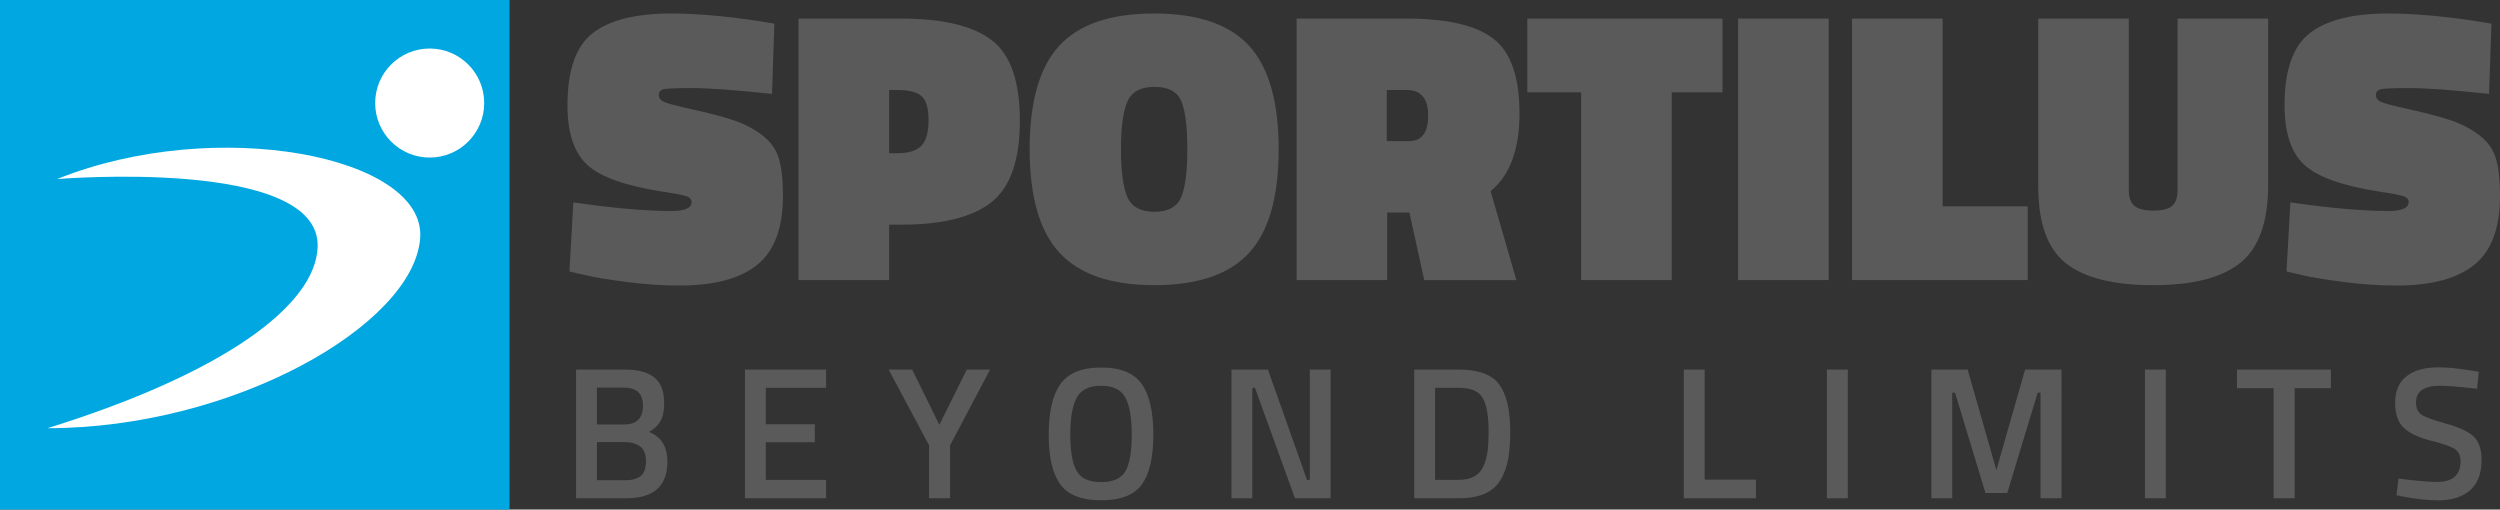
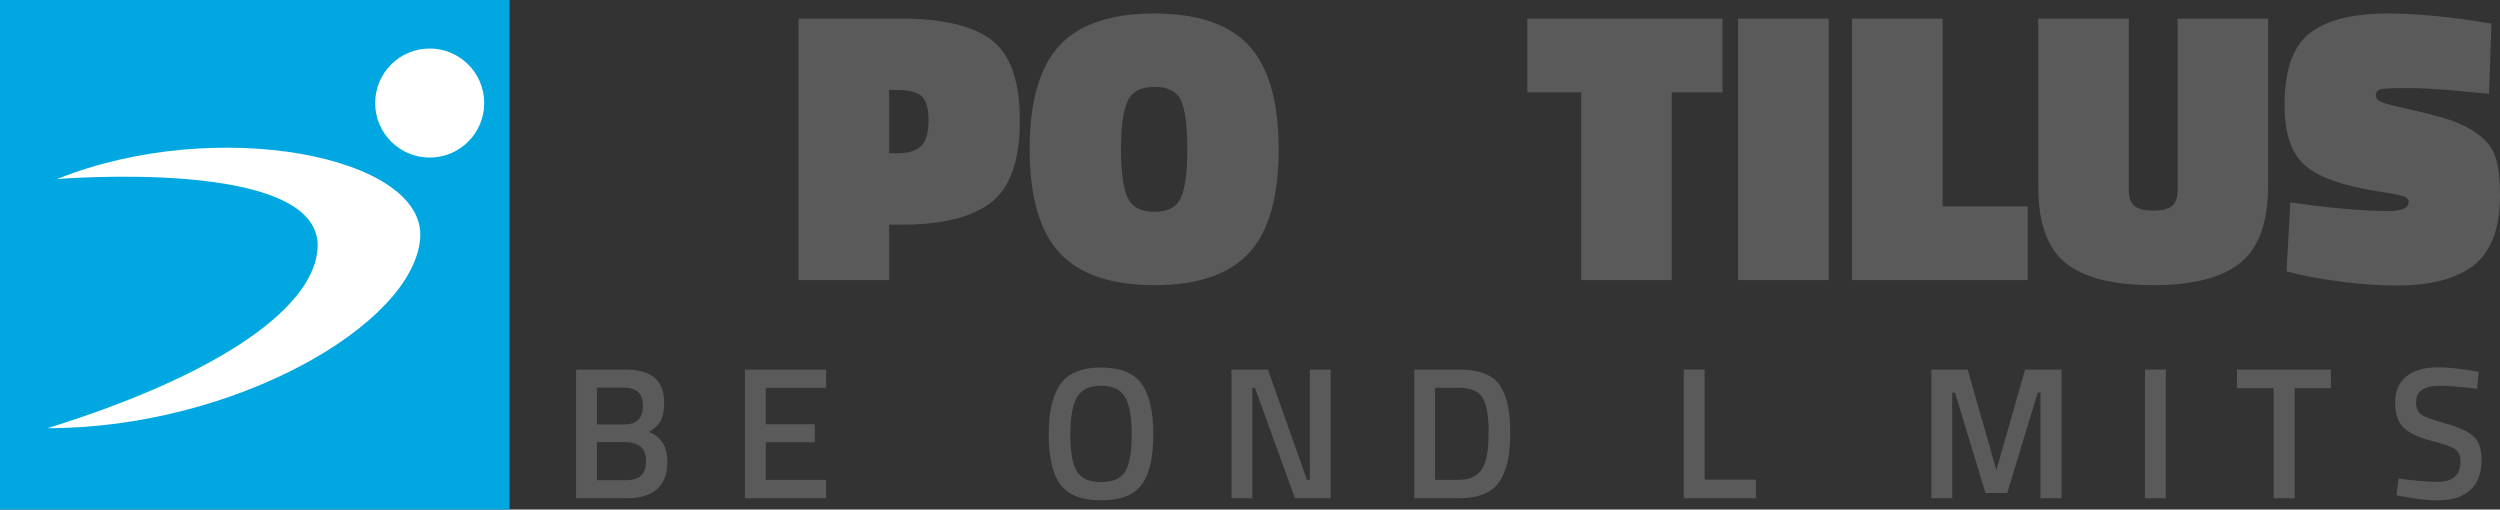
<svg xmlns="http://www.w3.org/2000/svg" version="1.1" id="Layer_1" x="0px" y="0px" width="314px" height="64px" viewBox="0 0 314 64" enable-background="new 0 0 314 64" xml:space="preserve">
  <rect x="0" y="0" width="314" height="64" fill="#333333" stroke="none" />
  <rect fill="#00A7E1" width="64" height="64" />
  <circle fill="#FFFFFF" cx="53.969" cy="12.943" r="6.848" />
  <path fill="#FFFFFF" d="M7.162,22.492c19.979-8.042,46.367-2.89,45.613,7.414C51.978,40.811,29.278,53.781,5.969,53.781  c22.178-6.911,33.722-15.459,33.927-22.807C40.21,19.728,7.162,22.492,7.162,22.492z" />
  <g>
-     <path fill="#5B5A5B" d="M96.966,11.794c-4.608-0.49-7.959-0.735-10.05-0.735c-2.092,0-3.309,0.058-3.652,0.171   c-0.343,0.115-0.515,0.352-0.515,0.711c0,0.36,0.196,0.637,0.588,0.833c0.392,0.196,1.625,0.523,3.702,0.98   c2.074,0.458,3.774,0.907,5.098,1.348c1.324,0.441,2.516,1.063,3.579,1.863c1.062,0.801,1.765,1.782,2.108,2.941   c0.343,1.161,0.515,2.722,0.515,4.683c0,4.053-1.079,6.945-3.235,8.677c-2.158,1.732-5.41,2.598-9.756,2.598   c-2.092,0-4.29-0.146-6.594-0.441c-2.305-0.293-4.078-0.588-5.319-0.881L71.521,34.1l0.49-8.676   c5.001,0.719,9.103,1.079,12.306,1.079c1.7,0,2.55-0.375,2.55-1.127c0-0.327-0.196-0.564-0.589-0.711   c-0.392-0.147-1.455-0.351-3.187-0.613c-4.576-0.719-7.689-1.838-9.339-3.358c-1.65-1.52-2.476-4.012-2.476-7.476   c0-4.413,1.062-7.435,3.187-9.07c2.124-1.634,5.393-2.451,9.805-2.451c3.105,0,6.749,0.311,10.933,0.932L97.26,2.97L96.966,11.794z   " />
    <path fill="#5B5A5B" d="M113.193,28.219h-1.52v6.961h-11.375V2.333h12.894c5.196,0,8.979,0.899,11.349,2.697   c2.369,1.797,3.555,5.172,3.555,10.124s-1.194,8.367-3.579,10.246C122.132,27.279,118.357,28.219,113.193,28.219z M111.674,19.246   h1.029c1.405,0,2.41-0.31,3.015-0.931c0.604-0.621,0.907-1.683,0.907-3.187c0-1.502-0.286-2.516-0.858-3.04   c-0.572-0.522-1.593-0.784-3.064-0.784h-1.029V19.246z" />
    <path fill="#5B5A5B" d="M160.6,18.756c0,5.981-1.241,10.32-3.725,13.016c-2.484,2.697-6.447,4.044-11.889,4.044   c-5.442,0-9.414-1.355-11.914-4.069c-2.5-2.712-3.75-7.051-3.75-13.016c0-5.964,1.242-10.295,3.726-12.992   s6.455-4.044,11.913-4.044c5.458,0,9.429,1.348,11.914,4.044C159.358,8.436,160.6,12.775,160.6,18.756z M140.794,18.756   c0,2.779,0.27,4.78,0.809,6.005c0.54,1.226,1.667,1.839,3.383,1.839c1.716,0,2.835-0.604,3.358-1.814   c0.522-1.208,0.784-3.227,0.784-6.055c0-2.827-0.253-4.837-0.759-6.03c-0.508-1.192-1.627-1.789-3.359-1.789   s-2.868,0.613-3.407,1.838S140.794,15.978,140.794,18.756z" />
-     <path fill="#5B5A5B" d="M177.023,26.698h-2.794v8.481h-11.374V2.333h13.824c5.067,0,8.694,0.842,10.885,2.525   c2.188,1.683,3.284,4.804,3.284,9.364s-1.209,7.819-3.628,9.781l3.235,11.178h-11.569L177.023,26.698z M176.976,17.727   c1.601,0,2.401-1.07,2.401-3.211c0-2.14-0.899-3.211-2.697-3.211h-2.5v6.422H176.976z" />
    <path fill="#5B5A5B" d="M191.829,11.599V2.333h24.515v9.266h-6.375V35.18h-11.374V11.599H191.829z" />
    <path fill="#5B5A5B" d="M218.304,35.18V2.333h11.374V35.18H218.304z" />
    <path fill="#5B5A5B" d="M254.68,35.18h-22.062V2.333h11.374v23.581h10.688V35.18z" />
    <path fill="#5B5A5B" d="M267.378,2.333v21.522c0,0.949,0.236,1.618,0.711,2.011c0.473,0.392,1.266,0.587,2.378,0.587   c1.11,0,1.894-0.196,2.353-0.587c0.458-0.393,0.687-1.062,0.687-2.011V2.333h11.374v20.885c0,4.642-1.161,7.902-3.481,9.781   c-2.32,1.88-5.973,2.818-10.957,2.818s-8.637-0.914-10.957-2.744c-2.32-1.832-3.481-5.05-3.481-9.659V2.333H267.378z" />
    <path fill="#5B5A5B" d="M312.628,11.794c-4.609-0.49-7.96-0.735-10.051-0.735c-2.093,0-3.31,0.058-3.652,0.171   c-0.343,0.115-0.516,0.352-0.516,0.711c0,0.36,0.197,0.637,0.589,0.833c0.393,0.196,1.626,0.523,3.702,0.98   c2.075,0.458,3.774,0.907,5.099,1.348c1.323,0.441,2.517,1.063,3.578,1.863c1.063,0.801,1.765,1.782,2.109,2.941   c0.343,1.161,0.514,2.722,0.514,4.683c0,4.053-1.079,6.945-3.236,8.677c-2.156,1.732-5.409,2.598-9.755,2.598   c-2.093,0-4.291-0.146-6.595-0.441c-2.304-0.293-4.077-0.588-5.319-0.881l-1.911-0.443l0.49-8.676   c5,0.719,9.102,1.079,12.305,1.079c1.699,0,2.549-0.375,2.549-1.127c0-0.327-0.195-0.564-0.588-0.711   c-0.393-0.147-1.455-0.351-3.187-0.613c-4.576-0.719-7.688-1.838-9.339-3.358c-1.651-1.52-2.476-4.012-2.476-7.476   c0-4.413,1.062-7.435,3.187-9.07c2.123-1.634,5.393-2.451,9.805-2.451c3.105,0,6.749,0.311,10.933,0.932l2.059,0.343   L312.628,11.794z" />
  </g>
  <g>
    <path fill="#5B5A5B" d="M72.356,46.418h6.134c1.652,0,2.887,0.336,3.705,1.002c0.817,0.672,1.227,1.736,1.227,3.199   c0,0.959-0.154,1.715-0.461,2.264c-0.306,0.551-0.79,1.008-1.451,1.369c1.542,0.598,2.313,1.848,2.313,3.752   c0,3.051-1.715,4.576-5.144,4.576h-6.323V46.418z M78.349,48.684h-3.374v4.625h3.469c1.541,0,2.312-0.795,2.312-2.385   C80.755,49.432,79.954,48.684,78.349,48.684z M78.49,55.525h-3.515v4.791h3.563c0.865,0,1.514-0.182,1.946-0.545   c0.433-0.359,0.649-0.982,0.649-1.863s-0.252-1.498-0.755-1.852C79.874,55.703,79.246,55.525,78.49,55.525z" />
    <path fill="#5B5A5B" d="M93.566,62.58V46.418h10.193v2.289h-7.573v4.578h6.157v2.264h-6.157v4.719h7.573v2.313H93.566z" />
-     <path fill="#5B5A5B" d="M119.33,62.58h-2.642v-6.652l-5.073-9.51h2.949l3.421,6.938l3.445-6.938h2.926l-5.026,9.51V62.58z" />
    <path fill="#5B5A5B" d="M143.408,60.857c-0.967,1.32-2.67,1.982-5.108,1.982s-4.145-0.664-5.12-1.994   c-0.975-1.328-1.462-3.416-1.462-6.264c0-2.846,0.491-4.963,1.474-6.346c0.983-1.385,2.686-2.076,5.108-2.076   c2.422,0,4.121,0.688,5.096,2.064c0.975,1.375,1.463,3.496,1.463,6.357C144.859,57.445,144.375,59.537,143.408,60.857z    M135.232,59.158c0.534,0.93,1.557,1.393,3.067,1.393c1.51,0,2.528-0.455,3.056-1.369c0.526-0.91,0.79-2.441,0.79-4.586   c0-2.148-0.271-3.709-0.814-4.686c-0.543-0.975-1.553-1.461-3.032-1.461s-2.493,0.486-3.044,1.461   c-0.55,0.977-0.826,2.529-0.826,4.66S134.698,58.232,135.232,59.158z" />
    <path fill="#5B5A5B" d="M154.673,62.58V46.418h4.577l4.908,13.85h0.354v-13.85h2.617V62.58h-4.482l-5.024-13.873h-0.331V62.58   H154.673z" />
    <path fill="#5B5A5B" d="M183.221,62.58h-5.591V46.418h5.591c2.485,0,4.184,0.631,5.096,1.889c0.913,1.258,1.368,3.23,1.368,5.922   c0,1.369-0.09,2.527-0.271,3.48c-0.18,0.951-0.498,1.813-0.955,2.584C187.563,61.818,185.816,62.58,183.221,62.58z M186.972,54.229   c0-1.951-0.244-3.359-0.73-4.223c-0.488-0.865-1.494-1.299-3.021-1.299h-2.973v11.561h2.973c1.558,0,2.596-0.572,3.114-1.723   c0.251-0.58,0.421-1.201,0.508-1.861C186.93,56.021,186.972,55.205,186.972,54.229z" />
    <path fill="#5B5A5B" d="M220.545,62.58h-9.06V46.418h2.618v13.826h6.441V62.58z" />
-     <path fill="#5B5A5B" d="M229.463,62.58V46.418h2.619V62.58H229.463z" />
    <path fill="#5B5A5B" d="M242.581,62.58V46.418h4.554l3.609,12.623l3.609-12.623h4.578V62.58h-2.644V49.32h-0.353l-3.823,12.6   h-2.737l-3.82-12.6H245.2v13.26H242.581z" />
    <path fill="#5B5A5B" d="M269.407,62.58V46.418h2.617V62.58H269.407z" />
    <path fill="#5B5A5B" d="M280.966,48.754v-2.336h11.798v2.336h-4.554V62.58h-2.643V48.754H280.966z" />
    <path fill="#5B5A5B" d="M306.447,48.449c-1.998,0-2.996,0.699-2.996,2.098c0,0.725,0.235,1.24,0.708,1.547   c0.472,0.307,1.513,0.684,3.127,1.133c1.611,0.447,2.747,0.982,3.408,1.604c0.66,0.621,0.991,1.602,0.991,2.938   c0,1.699-0.484,2.969-1.451,3.811c-0.968,0.842-2.285,1.262-3.953,1.262c-1.337,0-2.814-0.158-4.435-0.471l-0.849-0.168   l0.259-2.098c2.123,0.283,3.743,0.424,4.86,0.424c1.949,0,2.925-0.865,2.925-2.596c0-0.674-0.22-1.176-0.66-1.498   s-1.431-0.676-2.973-1.061c-1.542-0.387-2.689-0.916-3.444-1.594c-0.756-0.676-1.134-1.746-1.134-3.209   c0-1.461,0.477-2.566,1.428-3.314c0.952-0.746,2.27-1.119,3.953-1.119c1.211,0,2.643,0.141,4.293,0.424l0.826,0.141l-0.213,2.123   C308.917,48.574,307.358,48.449,306.447,48.449z" />
  </g>
</svg>